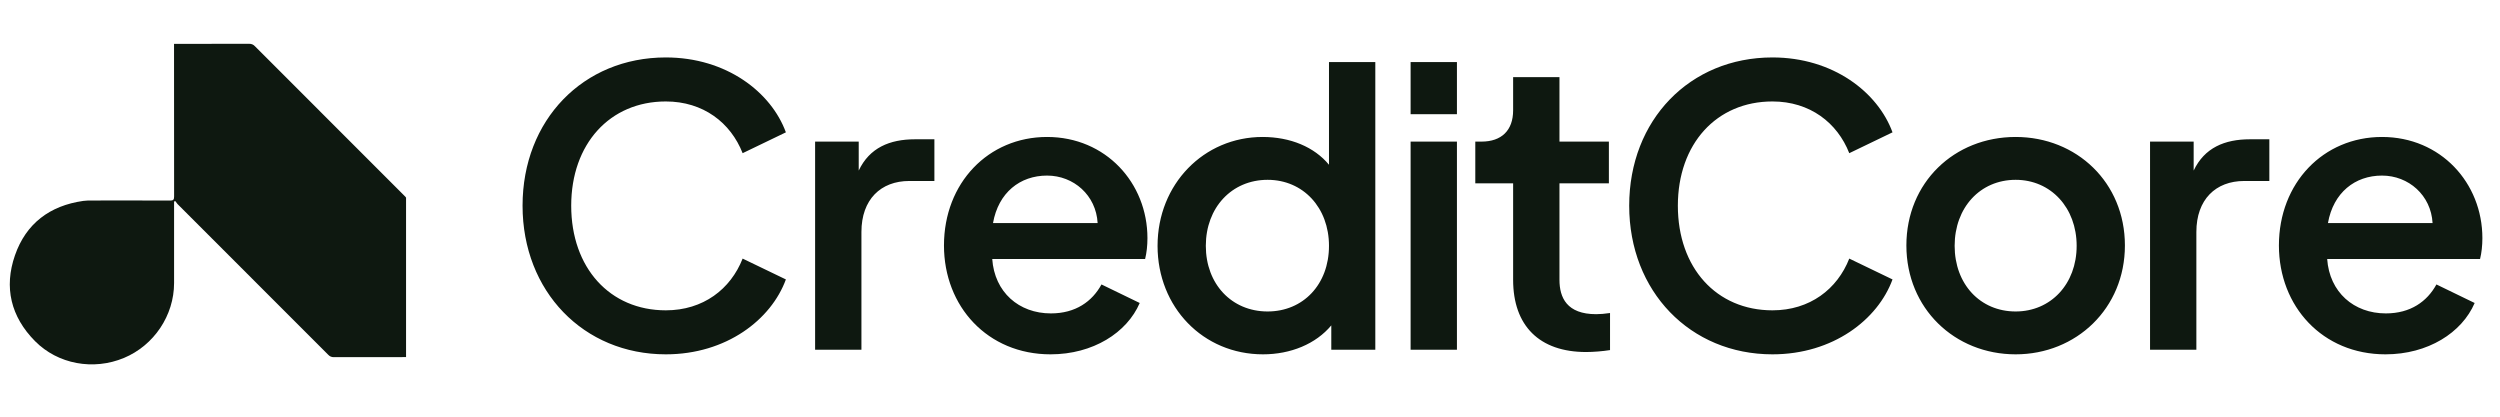
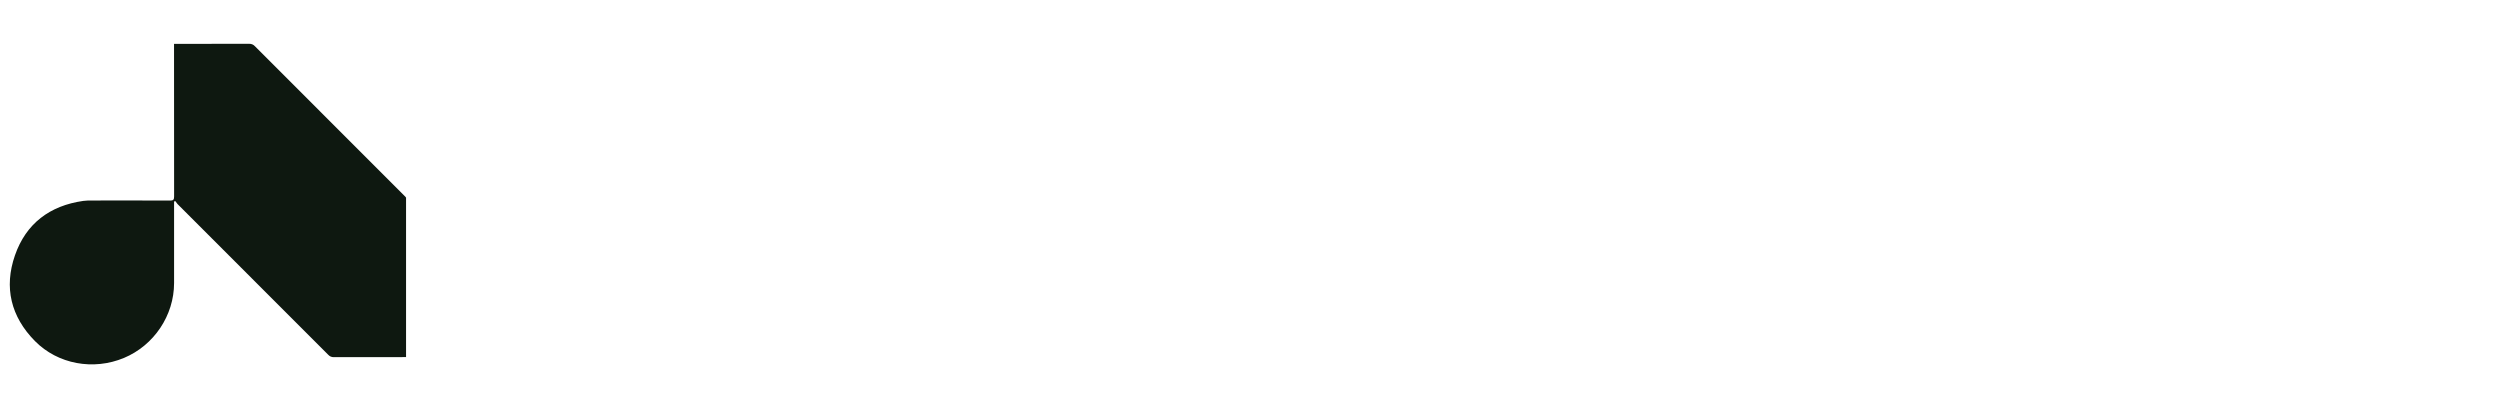
<svg xmlns="http://www.w3.org/2000/svg" width="168" height="28" viewBox="0 0 168 28" fill="none">
  <g clip-path="url(#clip0_14906_12733)">
    <path d="M27.287 13.281V23.997H27.236C25.635 23.997 24.033 23.997 22.431 24.001C22.361 24.003 22.292 23.99 22.227 23.963C22.163 23.935 22.105 23.894 22.058 23.842C18.683 20.464 15.306 17.087 11.928 13.71C11.872 13.646 11.82 13.579 11.774 13.508L11.698 13.545V13.788C11.698 15.532 11.698 17.277 11.698 19.021C11.698 21.196 10.349 23.209 8.331 24.053C6.278 24.91 3.888 24.478 2.349 22.92C0.733 21.283 0.253 19.318 1.006 17.157C1.751 15.016 3.349 13.82 5.596 13.501C5.788 13.479 5.981 13.47 6.174 13.474C7.925 13.472 9.677 13.469 11.429 13.478C11.65 13.478 11.7 13.415 11.7 13.201C11.693 9.883 11.691 6.565 11.695 3.248V2.947H11.949C13.55 2.947 15.152 2.95 16.754 2.944C16.824 2.942 16.894 2.955 16.959 2.983C17.023 3.01 17.081 3.052 17.128 3.104C20.498 6.479 23.87 9.852 27.242 13.222C27.259 13.24 27.274 13.26 27.287 13.281Z" fill="#0E1810" />
-     <path d="M44.742 23.811C39.215 23.811 35.116 19.582 35.116 13.823C35.116 8.063 39.19 3.86 44.742 3.86C48.815 3.86 51.825 6.195 52.811 8.893L49.905 10.294C49.1 8.244 47.258 6.818 44.742 6.818C40.98 6.818 38.385 9.671 38.385 13.823C38.385 18 40.98 20.854 44.742 20.854C47.258 20.854 49.1 19.427 49.905 17.377L52.811 18.778C51.825 21.476 48.815 23.811 44.742 23.811ZM61.494 9.36H62.791V12.162H61.105C59.185 12.162 57.888 13.408 57.888 15.587V23.5H54.775V9.516H57.706V11.462C58.433 9.931 59.782 9.36 61.494 9.36ZM77.108 16.002C77.108 16.495 77.056 16.988 76.952 17.403H66.678C66.833 19.634 68.468 21.061 70.621 21.061C72.282 21.061 73.397 20.257 74.02 19.115L76.589 20.361C75.732 22.358 73.449 23.811 70.595 23.811C66.366 23.811 63.435 20.594 63.435 16.495C63.435 12.292 66.418 9.204 70.362 9.204C74.305 9.204 77.108 12.292 77.108 16.002ZM66.73 14.99H73.761C73.657 13.122 72.152 11.799 70.362 11.799C68.546 11.799 67.093 12.941 66.73 14.99ZM89.308 4.171H92.421V23.5H89.463V21.866C88.426 23.111 86.739 23.811 84.871 23.811C80.85 23.811 77.788 20.646 77.788 16.521C77.788 12.37 80.902 9.204 84.845 9.204C86.713 9.204 88.322 9.879 89.308 11.072V4.171ZM85.183 20.931C87.57 20.931 89.308 19.115 89.308 16.521C89.308 13.952 87.57 12.084 85.183 12.084C82.77 12.084 81.031 13.952 81.031 16.521C81.031 19.089 82.77 20.931 85.183 20.931ZM94.793 7.674V4.171H97.906V7.674H94.793ZM94.793 23.5V9.516H97.906V23.5H94.793ZM106.586 23.656C103.446 23.656 101.682 21.891 101.682 18.804V12.318H99.14V9.516H99.555C100.904 9.516 101.682 8.763 101.682 7.414V5.183H104.796V9.516H108.117V12.318H104.796V18.804C104.796 19.997 105.289 21.113 107.26 21.113C107.52 21.113 107.857 21.087 108.194 21.035V23.526C107.701 23.604 107.079 23.656 106.586 23.656ZM119.108 23.811C113.582 23.811 109.482 19.582 109.482 13.823C109.482 8.063 113.556 3.86 119.108 3.86C123.181 3.86 126.191 6.195 127.177 8.893L124.271 10.294C123.467 8.244 121.625 6.818 119.108 6.818C115.346 6.818 112.752 9.671 112.752 13.823C112.752 18 115.346 20.854 119.108 20.854C121.625 20.854 123.467 19.427 124.271 17.377L127.177 18.778C126.191 21.476 123.181 23.811 119.108 23.811ZM135.451 23.811C131.352 23.811 128.109 20.724 128.109 16.495C128.109 12.266 131.326 9.204 135.451 9.204C139.551 9.204 142.794 12.266 142.794 16.495C142.794 20.724 139.525 23.811 135.451 23.811ZM135.451 20.931C137.812 20.931 139.551 19.089 139.551 16.521C139.551 13.952 137.812 12.084 135.451 12.084C133.064 12.084 131.352 13.952 131.352 16.521C131.352 19.089 133.064 20.931 135.451 20.931ZM151.202 9.36H152.5V12.162H150.813C148.893 12.162 147.596 13.408 147.596 15.587V23.5H144.483V9.516H147.414V11.462C148.141 9.931 149.49 9.36 151.202 9.36ZM166.816 16.002C166.816 16.495 166.764 16.988 166.66 17.403H156.386C156.541 19.634 158.176 21.061 160.329 21.061C161.99 21.061 163.105 20.257 163.728 19.115L166.297 20.361C165.441 22.358 163.157 23.811 160.303 23.811C156.074 23.811 153.143 20.594 153.143 16.495C153.143 12.292 156.126 9.204 160.07 9.204C164.014 9.204 166.816 12.292 166.816 16.002ZM156.438 14.99H163.469C163.365 13.122 161.86 11.799 160.07 11.799C158.254 11.799 156.801 12.941 156.438 14.99Z" fill="#0E1810" />
  </g>
  <defs>
    <clipPath id="clip0_14906_12733">
      <rect width="168" height="28" fill="white" />
    </clipPath>
  </defs>
</svg>